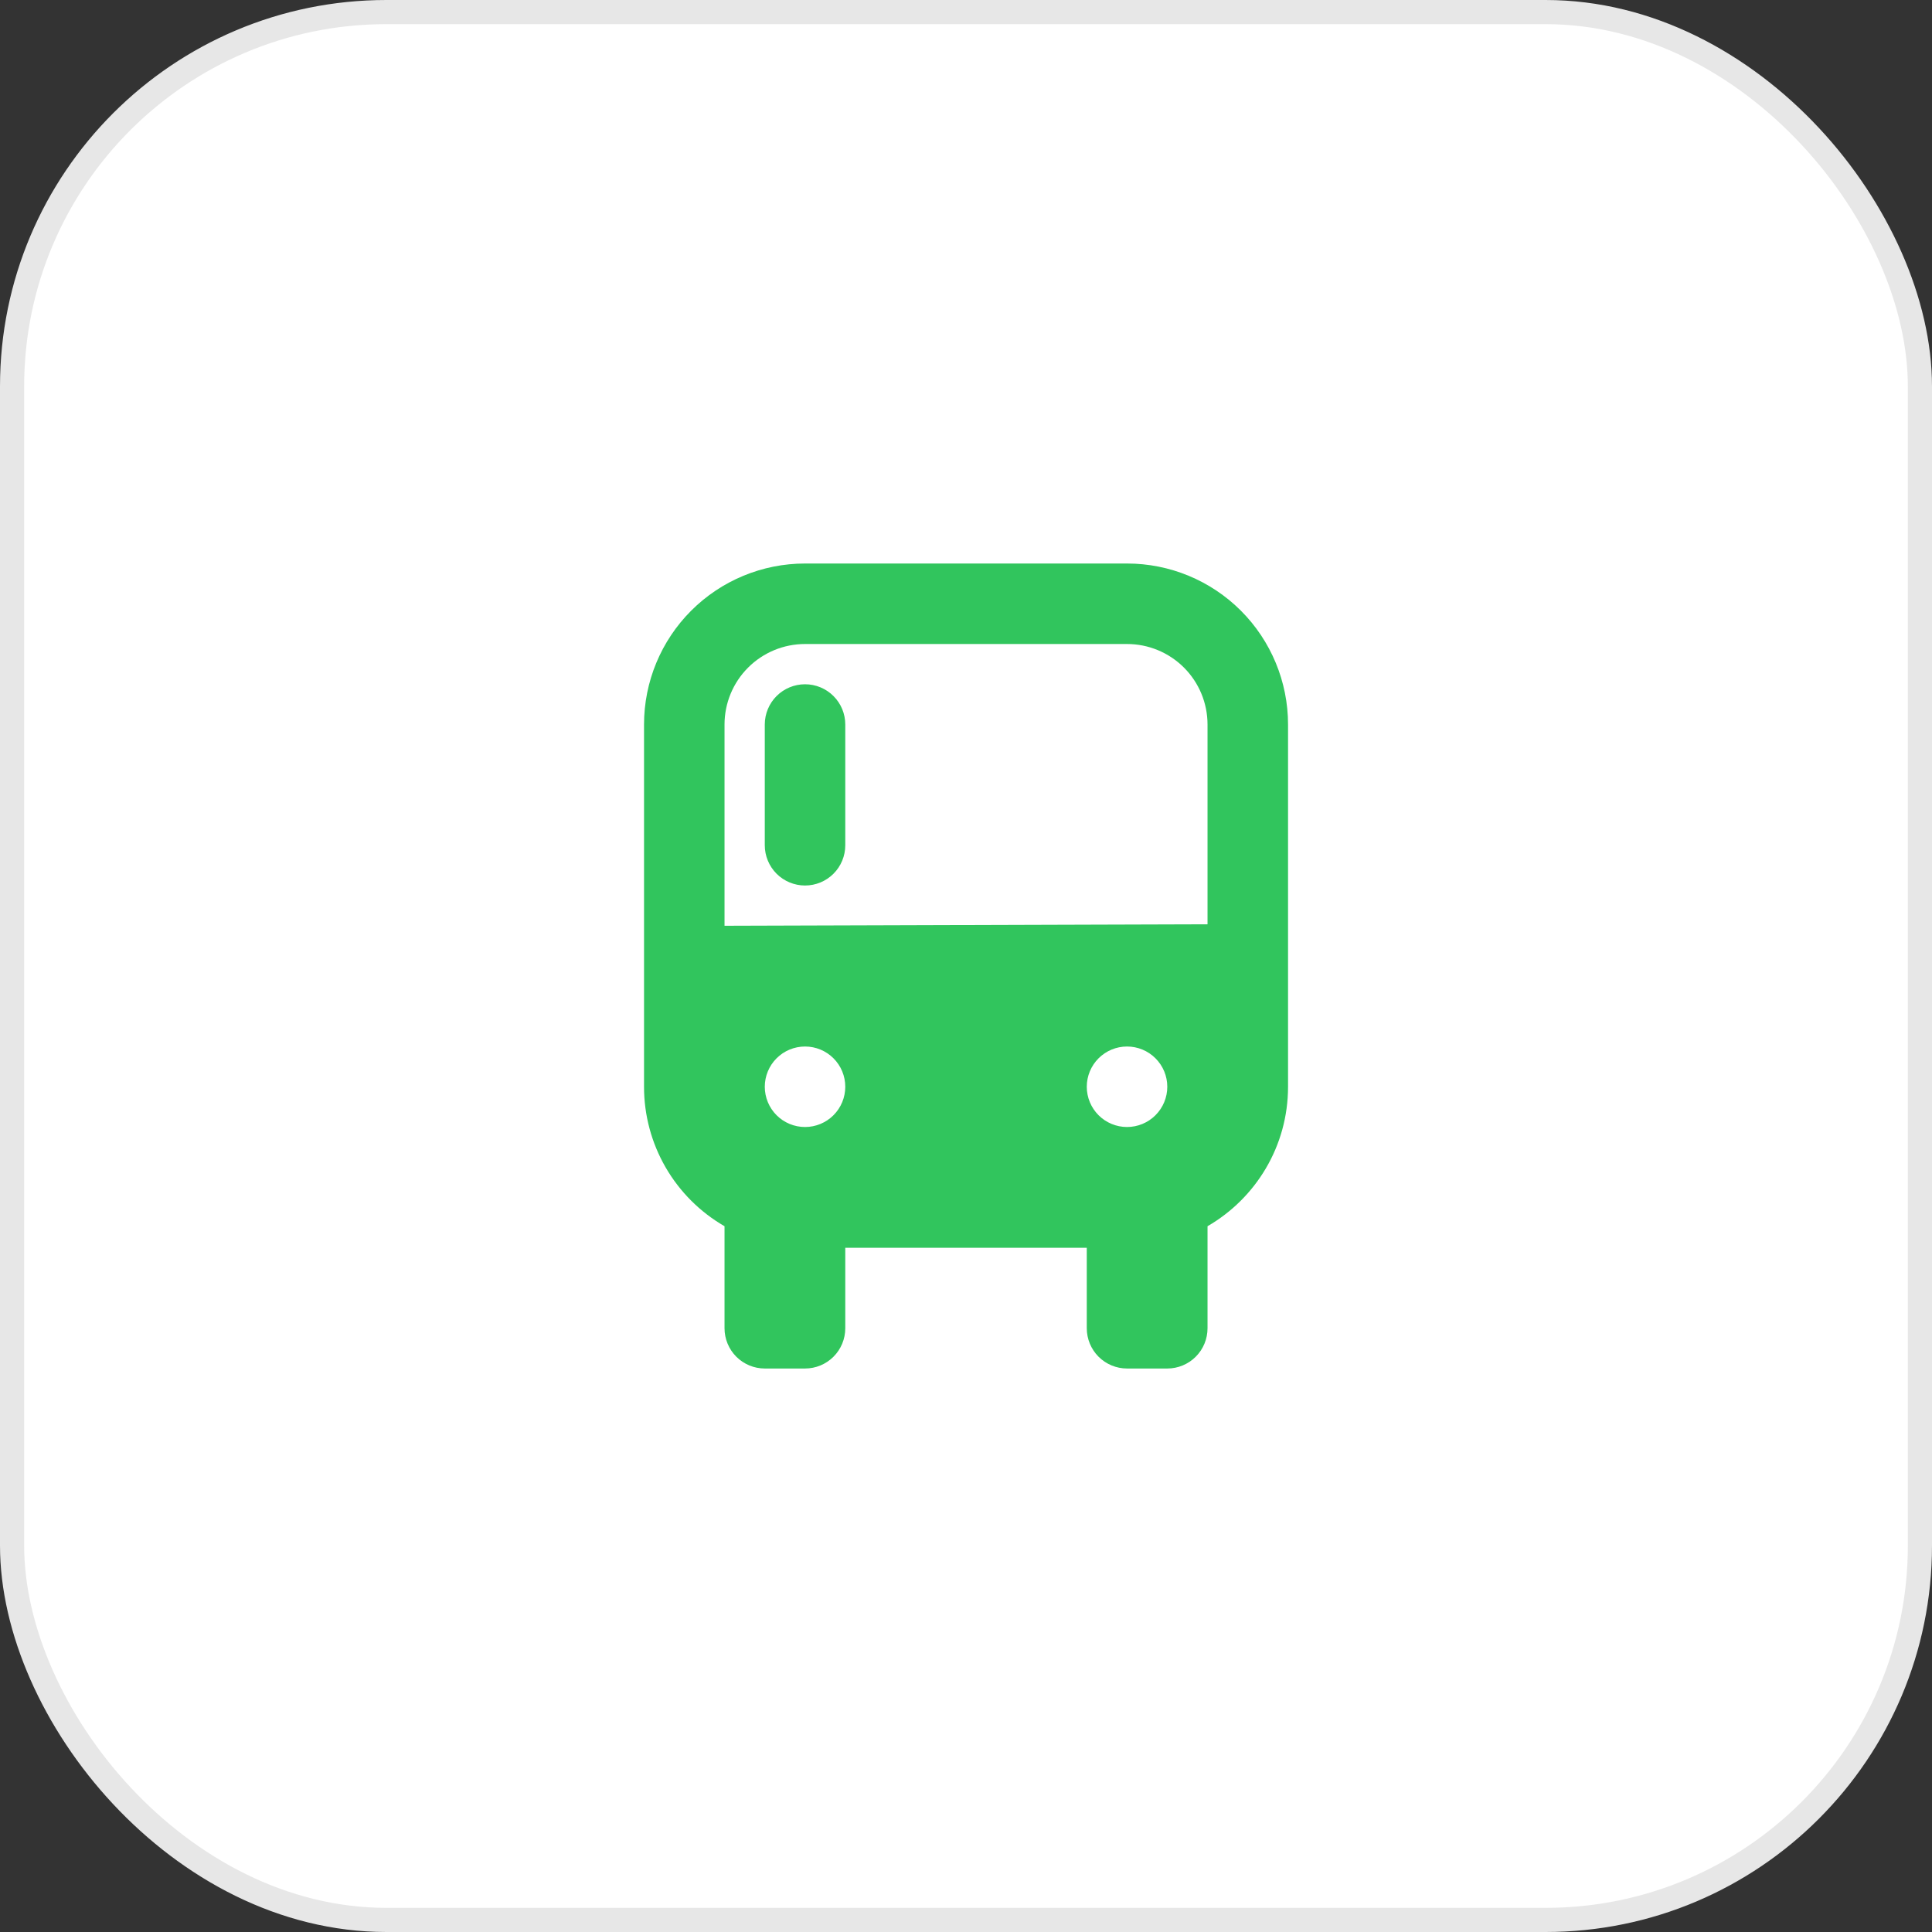
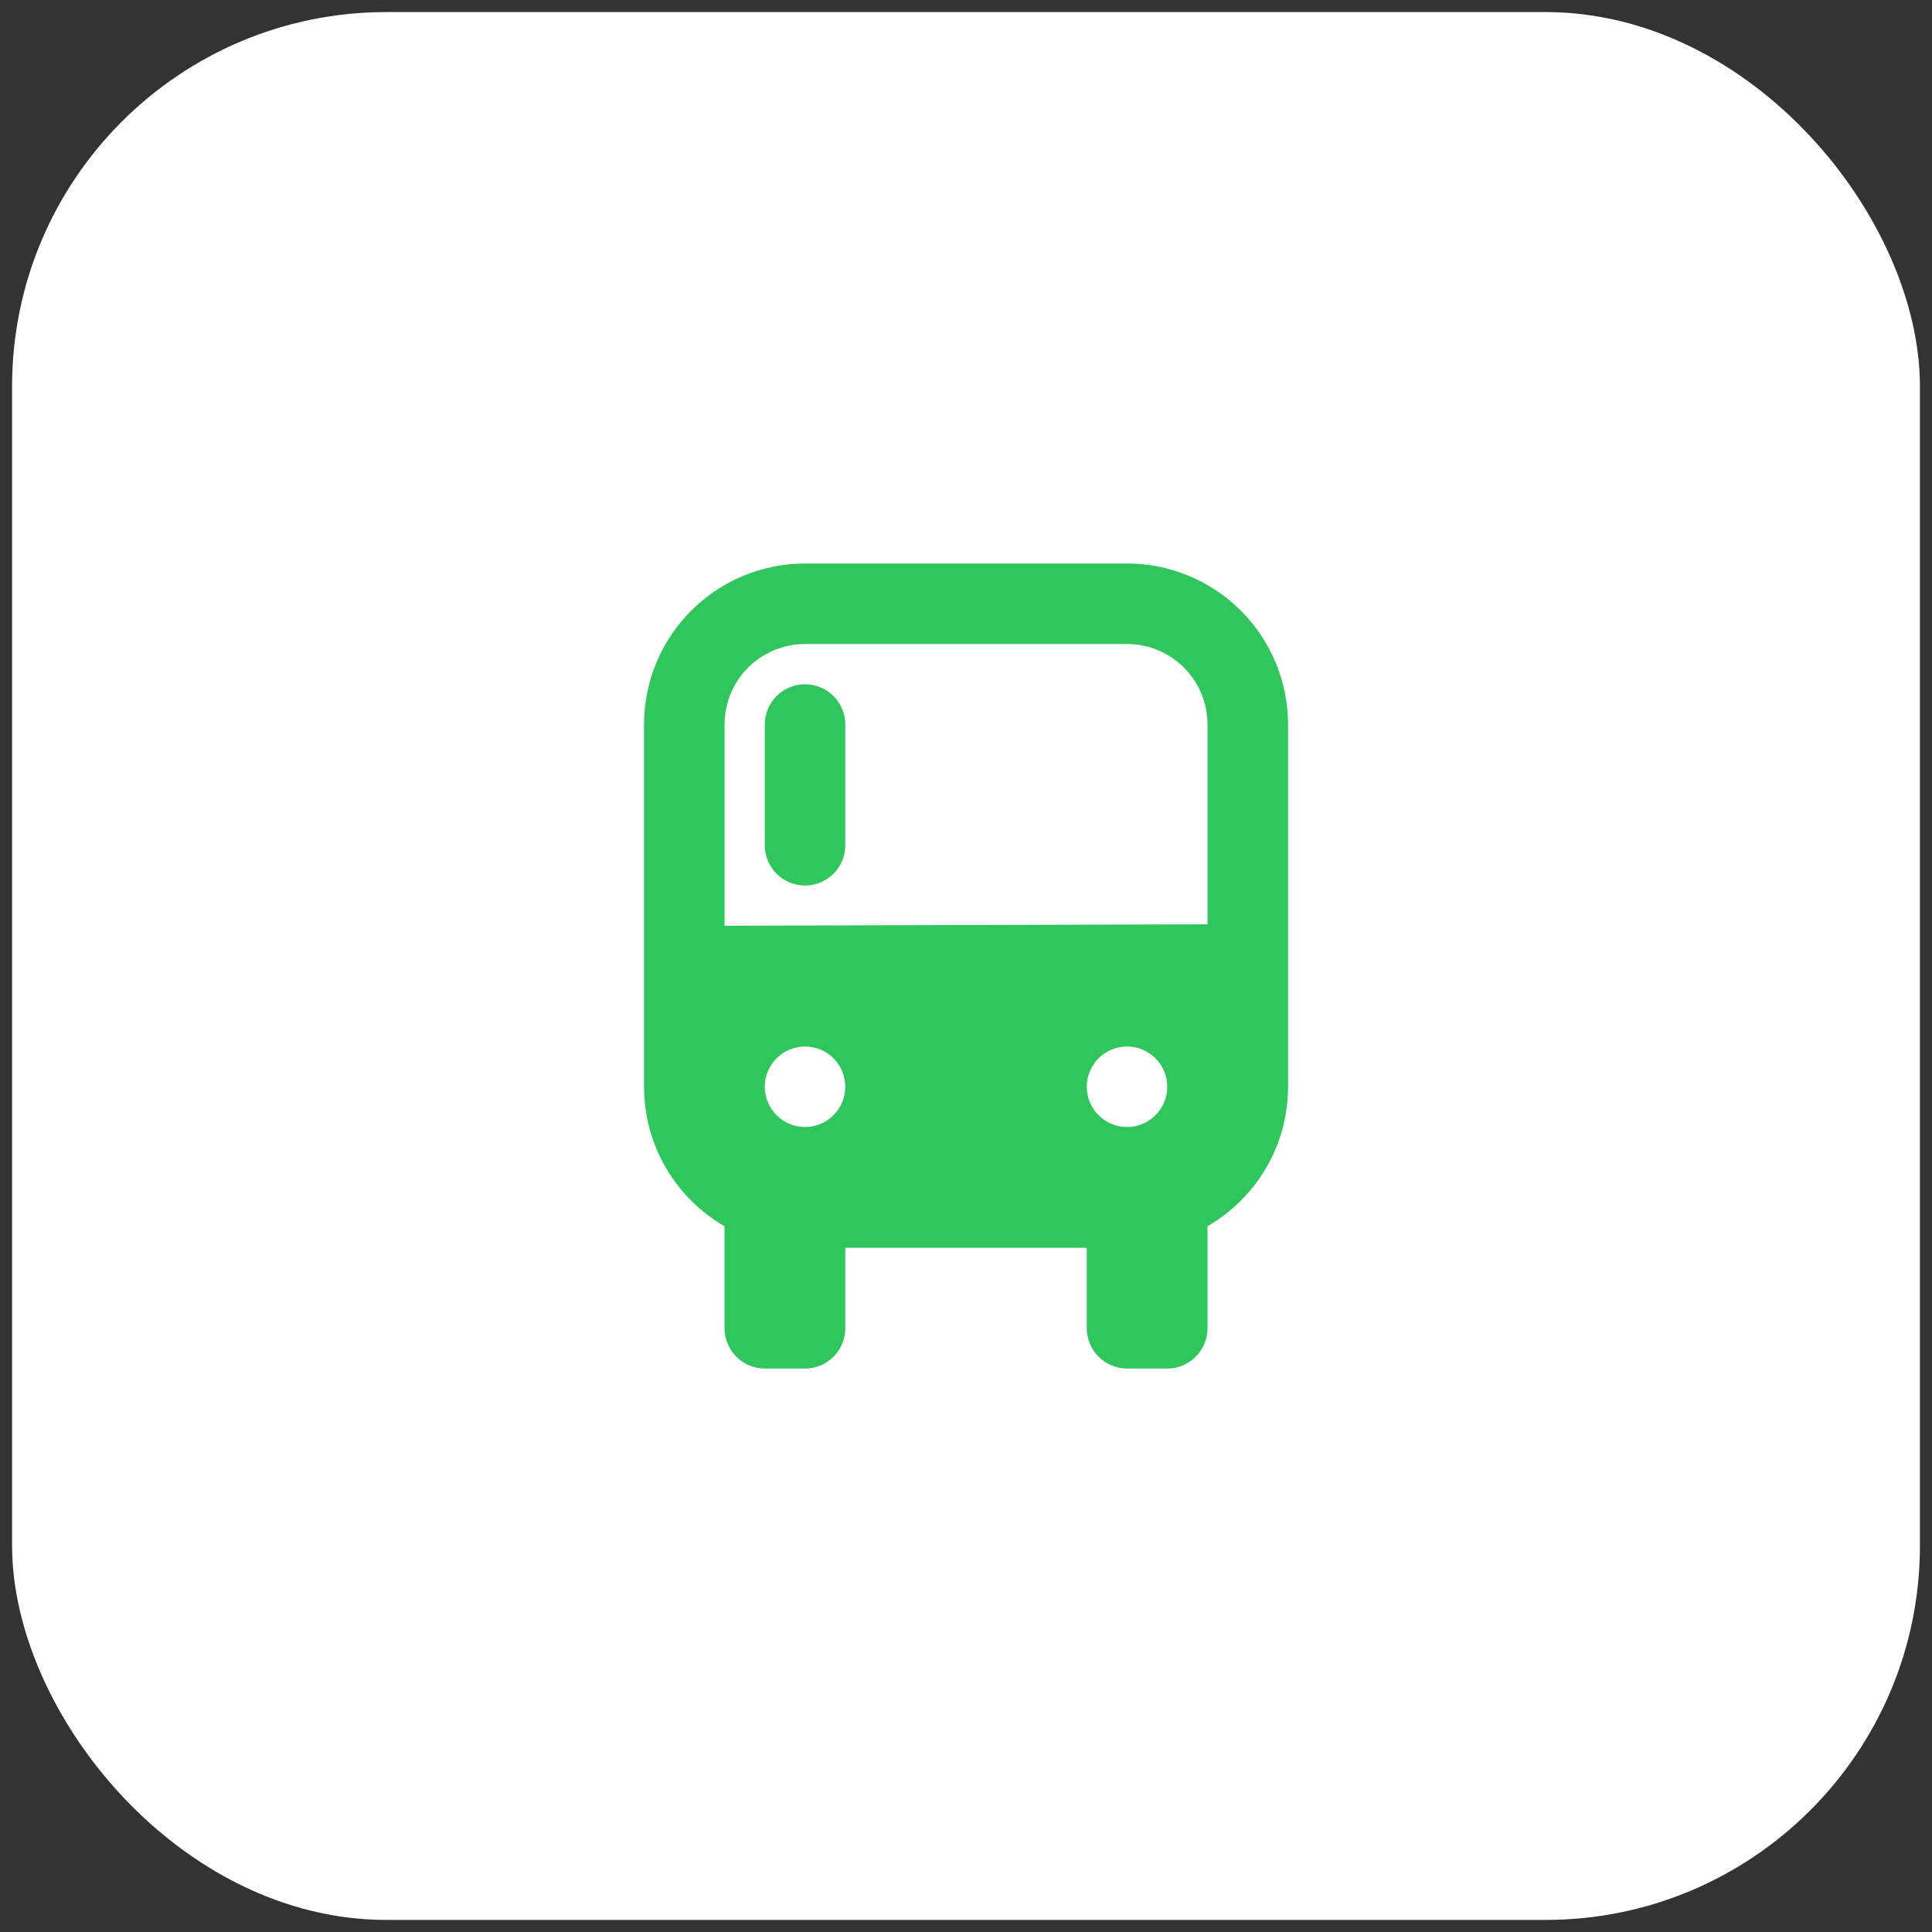
<svg xmlns="http://www.w3.org/2000/svg" width="80" height="80" viewBox="0 0 80 80" fill="none">
  <rect x="0" y="0" width="80" height="80" fill="#333333" stroke="none" />
  <rect x="0.5" y="0.5" width="79" height="79" rx="15.5" fill="white" />
-   <rect x="0.5" y="0.5" width="79" height="79" rx="15.5" stroke="#E7E7E7" />
  <path d="M33.335 26.667C32.451 26.667 31.603 27.018 30.978 27.643C30.352 28.268 30.001 29.116 30.001 30V38.334L50.001 38.272V30C50.001 29.116 49.65 28.268 49.025 27.643C48.4 27.018 47.552 26.667 46.668 26.667H33.335ZM45.001 51.667H35.001V55C35.001 55.442 34.826 55.866 34.513 56.179C34.201 56.491 33.777 56.667 33.335 56.667H31.668C31.226 56.667 30.802 56.491 30.489 56.179C30.177 55.866 30.001 55.442 30.001 55V50.775C28.987 50.19 28.145 49.348 27.56 48.335C26.975 47.321 26.667 46.171 26.668 45V30C26.668 28.232 27.37 26.536 28.621 25.286C29.871 24.036 31.567 23.334 33.335 23.334H46.668C48.436 23.334 50.132 24.036 51.382 25.286C52.632 26.536 53.335 28.232 53.335 30V45C53.335 47.467 51.995 49.622 50.001 50.775V55C50.001 55.442 49.826 55.866 49.513 56.179C49.201 56.491 48.777 56.667 48.335 56.667H46.668C46.226 56.667 45.802 56.491 45.489 56.179C45.177 55.866 45.001 55.442 45.001 55V51.667ZM33.335 46.667C33.777 46.667 34.201 46.491 34.513 46.179C34.826 45.866 35.001 45.442 35.001 45C35.001 44.558 34.826 44.134 34.513 43.822C34.201 43.509 33.777 43.334 33.335 43.334C32.893 43.334 32.469 43.509 32.156 43.822C31.844 44.134 31.668 44.558 31.668 45C31.668 45.442 31.844 45.866 32.156 46.179C32.469 46.491 32.893 46.667 33.335 46.667ZM46.668 46.667C47.11 46.667 47.534 46.491 47.846 46.179C48.159 45.866 48.335 45.442 48.335 45C48.335 44.558 48.159 44.134 47.846 43.822C47.534 43.509 47.11 43.334 46.668 43.334C46.226 43.334 45.802 43.509 45.489 43.822C45.177 44.134 45.001 44.558 45.001 45C45.001 45.442 45.177 45.866 45.489 46.179C45.802 46.491 46.226 46.667 46.668 46.667ZM33.335 28.334C33.777 28.334 34.201 28.509 34.513 28.822C34.826 29.134 35.001 29.558 35.001 30V35C35.001 35.442 34.826 35.866 34.513 36.179C34.201 36.491 33.777 36.667 33.335 36.667C32.893 36.667 32.469 36.491 32.156 36.179C31.844 35.866 31.668 35.442 31.668 35V30C31.668 29.558 31.844 29.134 32.156 28.822C32.469 28.509 32.893 28.334 33.335 28.334Z" fill="#31C55D" />
</svg>